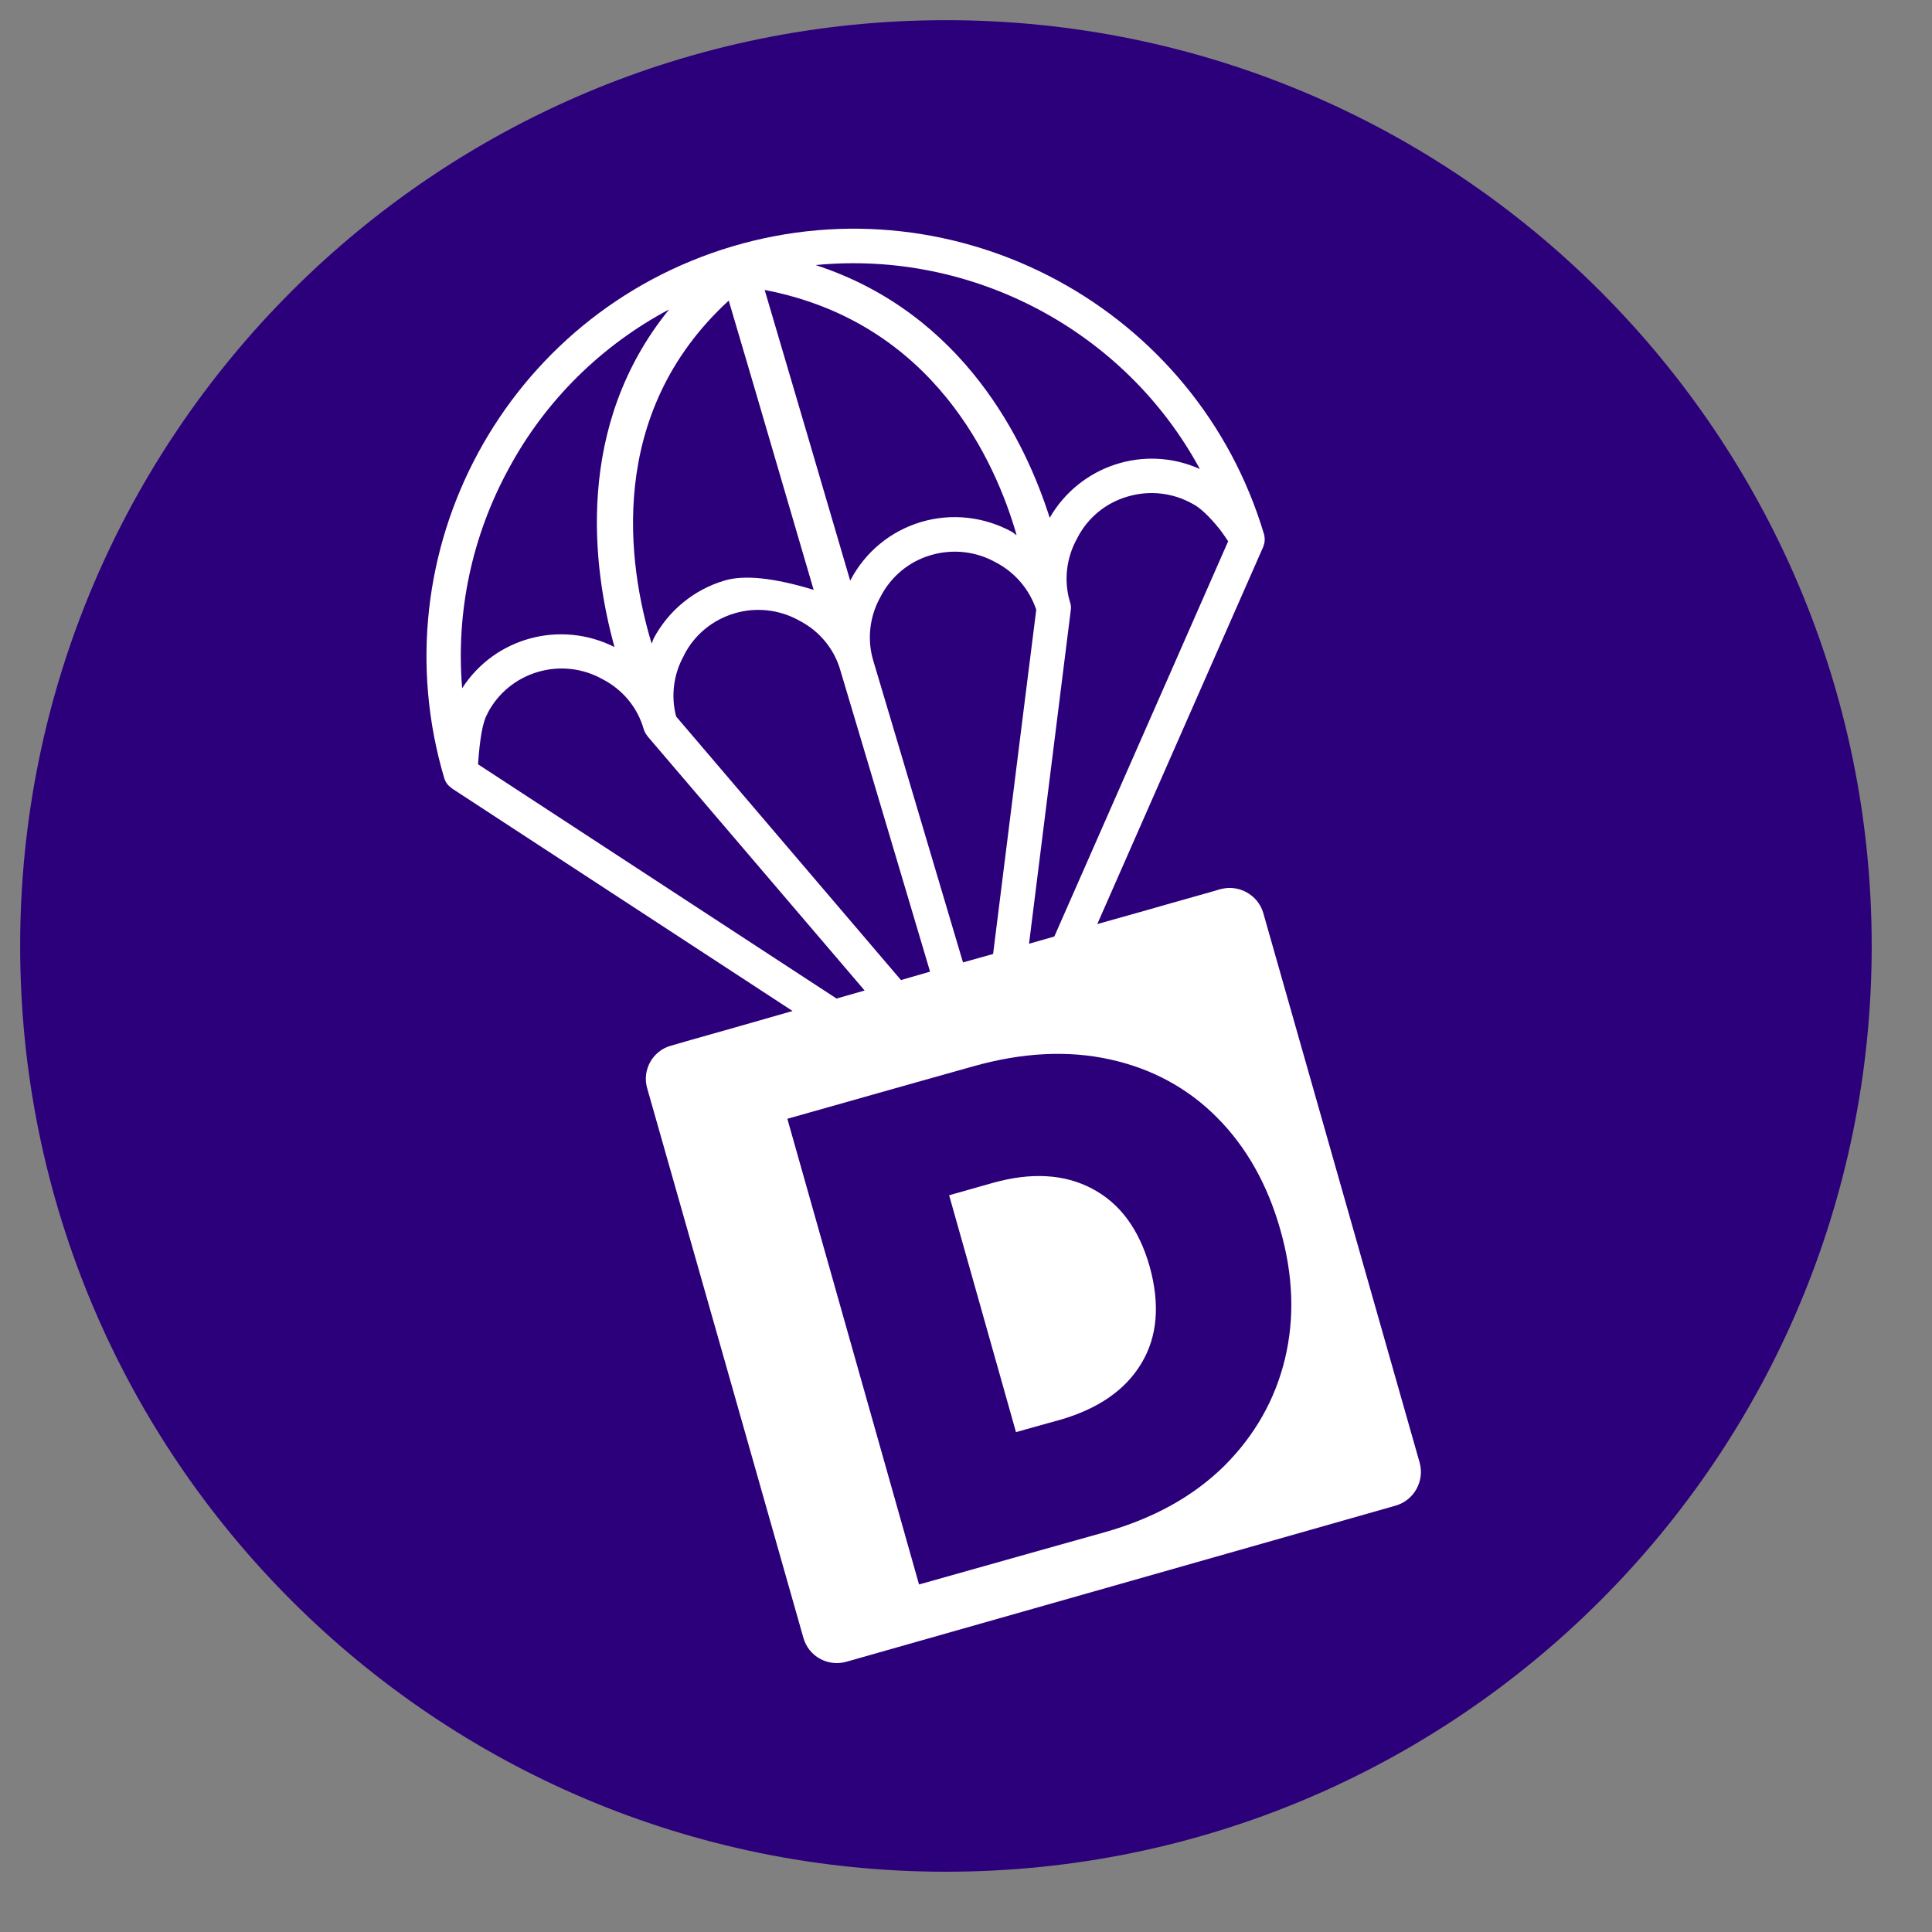
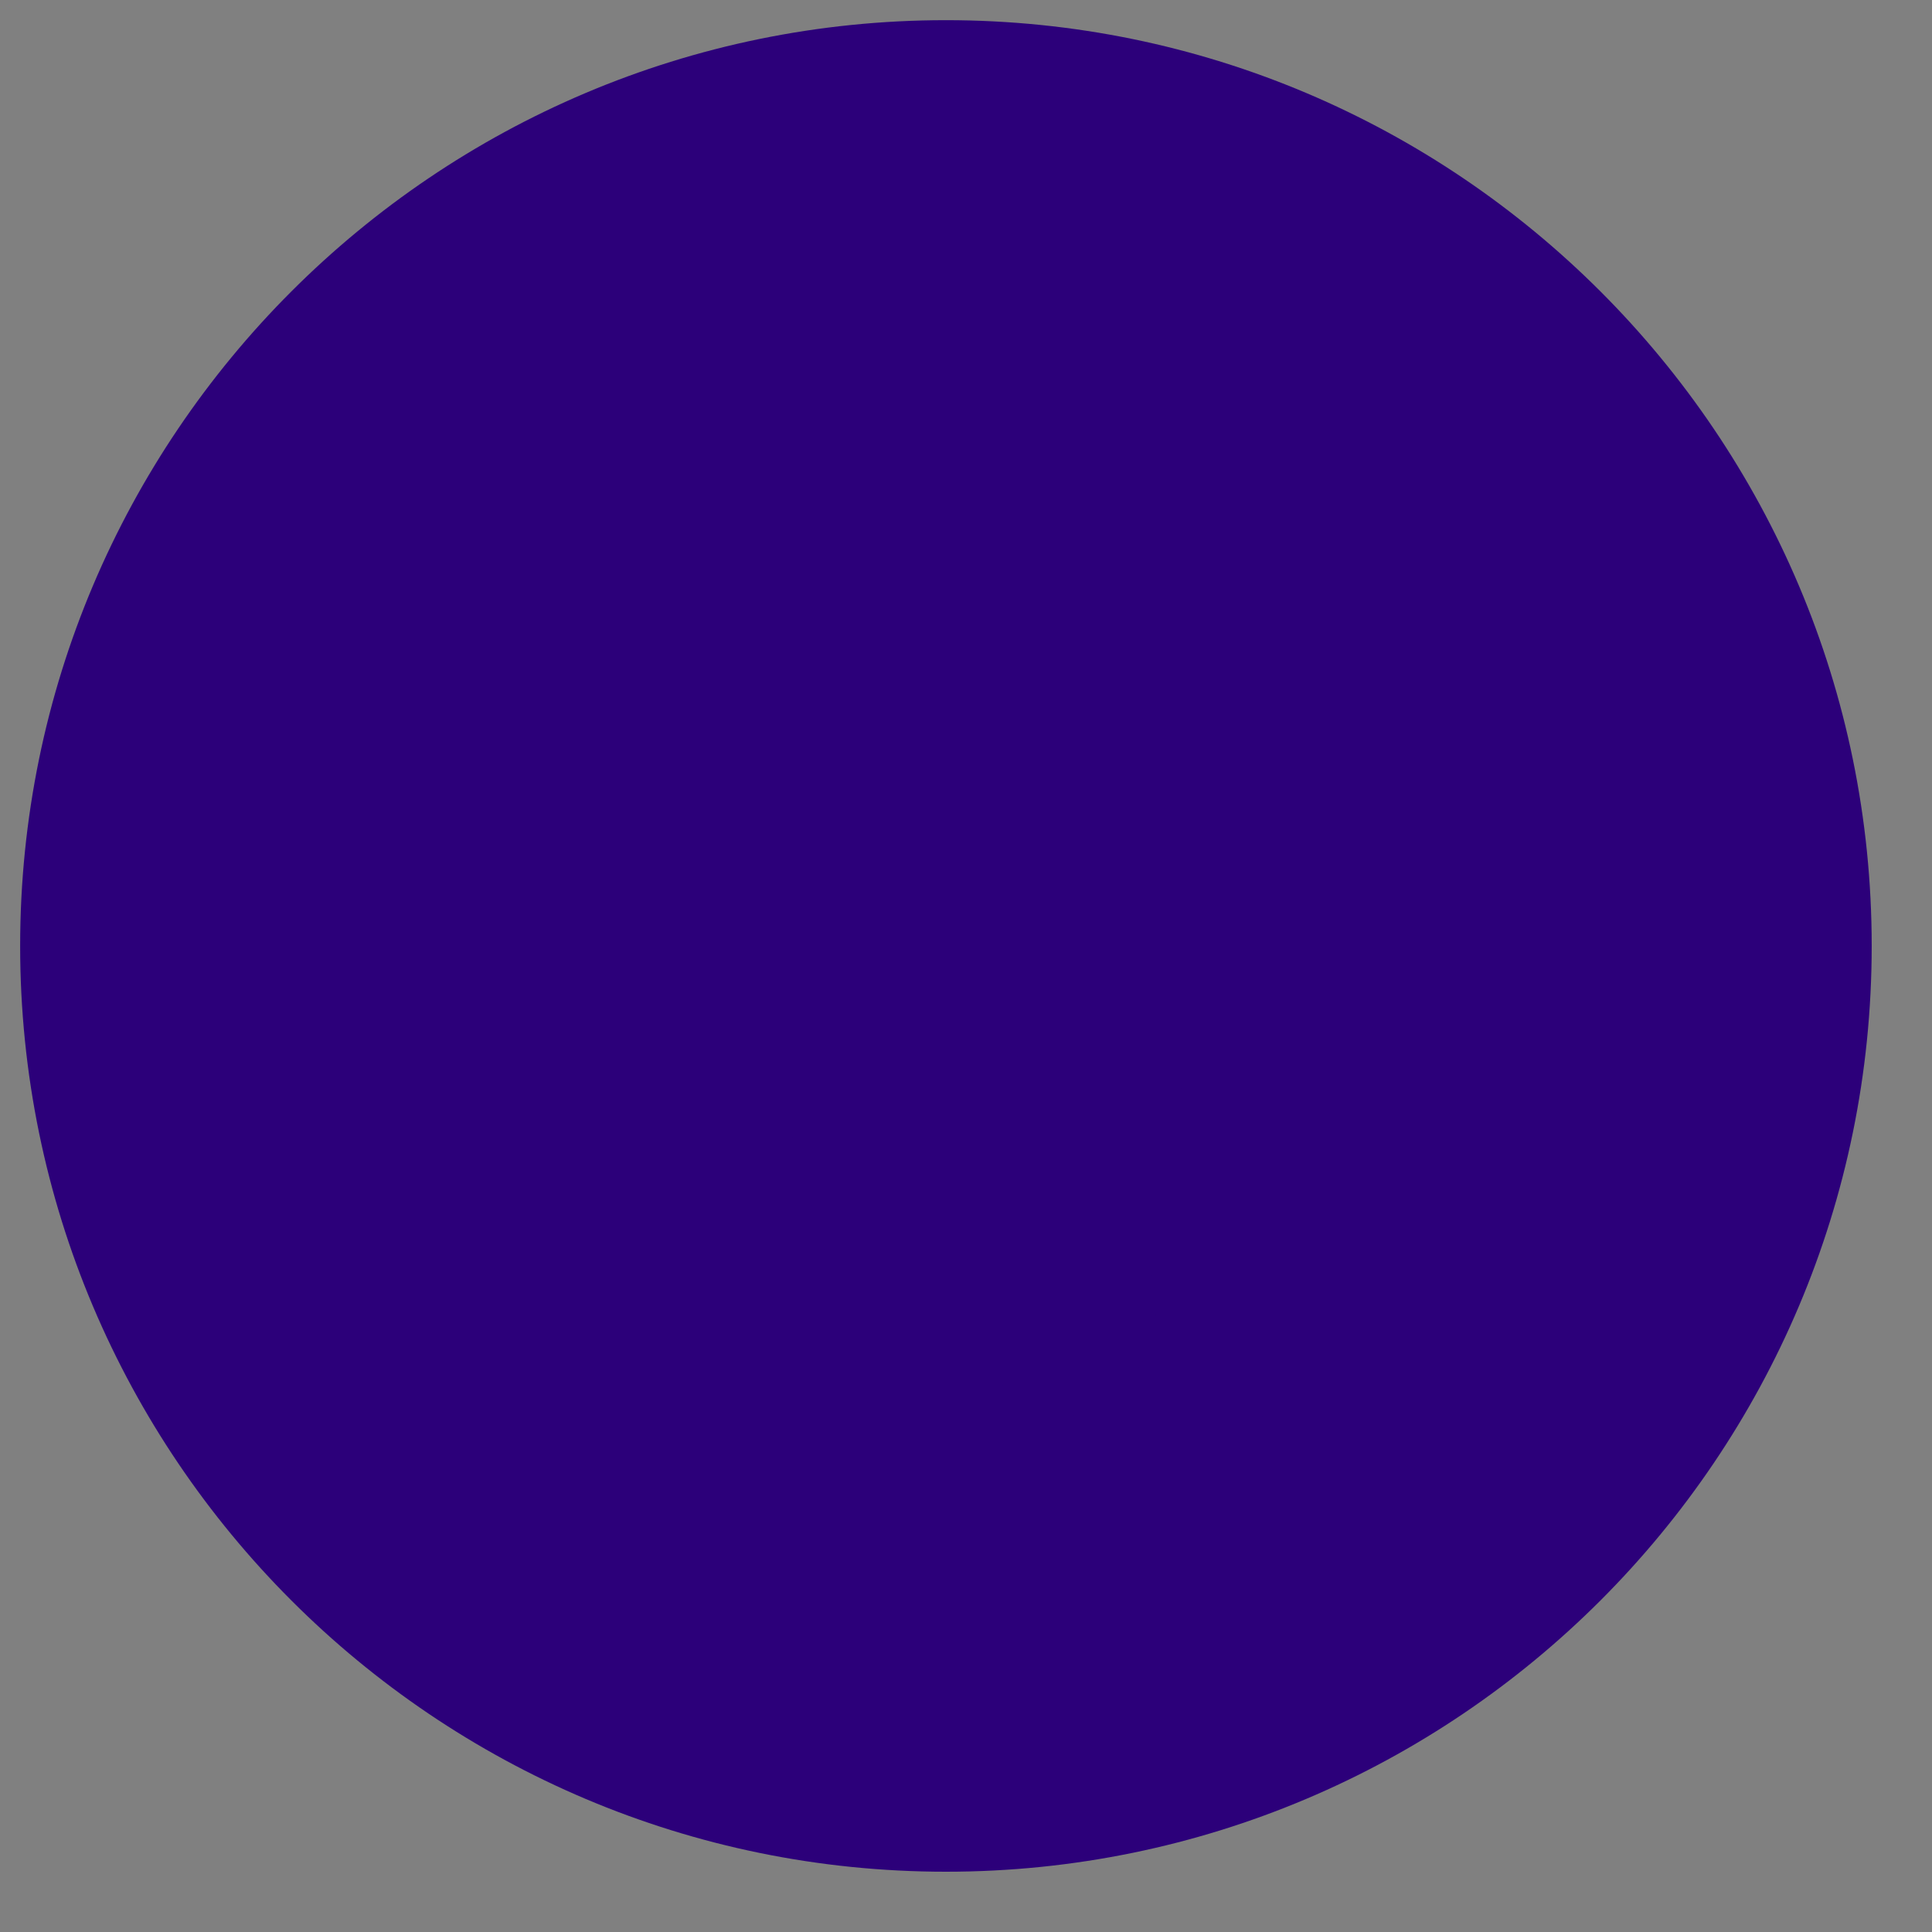
<svg xmlns="http://www.w3.org/2000/svg" xmlns:xlink="http://www.w3.org/1999/xlink" version="1.1" preserveAspectRatio="xMidYMid meet" viewBox="174.936 299.515 96.248 96.248" width="92.25" height="92.25">
  <rect x="174.936" y="299.515" width="96.248" height="96.248" fill="#808080" stroke="none" />
  <defs>
    <path d="M268.18 346.64C268.18 372.1 247.52 392.76 222.06 392.76C196.6 392.76 175.94 372.1 175.94 346.64C175.94 321.18 196.6 300.52 222.06 300.52C247.52 300.52 268.18 321.18 268.18 346.64Z" id="df4P4I301" />
-     <path d="M237.87 345C237.66 344.27 236.99 343.78 236.26 343.75C236.09 343.74 235.91 343.77 235.74 343.81C235.62 343.85 235.05 344.01 234.02 344.3L234.02 344.3L233.03 344.58L232.16 344.83L229.6 345.55L237.87 326.75C237.87 326.74 237.87 326.74 237.87 326.74C237.95 326.55 237.96 326.34 237.91 326.14C234.56 314.89 222.68 308.45 211.42 311.79C200.14 315.15 193.72 327.01 197.07 338.29C197.13 338.48 197.25 338.65 197.42 338.76C197.42 338.76 197.42 338.77 197.43 338.78L214.42 349.88L211.59 350.69L211.59 350.69C209.65 351.24 208.58 351.54 208.36 351.61C207.45 351.86 206.91 352.82 207.18 353.74C207.96 356.48 214.19 378.38 214.96 381.11C215.22 382.03 216.17 382.56 217.1 382.3C219.83 381.53 241.73 375.3 244.47 374.52C245.39 374.25 245.91 373.29 245.66 372.38C244.1 366.9 238.65 347.74 237.87 345ZM236.12 326.48C235.54 327.8 232.66 334.36 227.46 346.17L226.2 346.53L228.28 329.91C228.28 329.9 228.28 329.9 228.28 329.9C228.3 329.78 228.29 329.66 228.25 329.54C227.92 328.47 228.05 327.31 228.6 326.33C228.6 326.32 228.62 326.3 228.62 326.29C229.14 325.29 230.04 324.56 231.12 324.25C232.2 323.93 233.36 324.06 234.34 324.61C234.34 324.61 234.35 324.61 234.36 324.62C234.73 324.81 235.19 325.25 235.69 325.87C235.86 326.09 236.01 326.32 236.12 326.48ZM208.62 335.21C208.35 334.19 208.49 333.09 209.01 332.17C209.02 332.16 209.02 332.13 209.03 332.12C209.55 331.12 210.45 330.39 211.53 330.07C212.6 329.75 213.77 329.88 214.75 330.43C214.76 330.44 214.76 330.44 214.77 330.44C215.77 330.96 216.51 331.86 216.81 332.94C217.11 333.94 218.6 338.93 221.27 347.92L219.82 348.34C213.1 340.46 209.37 336.09 208.62 335.21ZM218.45 332.46C218.12 331.39 218.25 330.23 218.8 329.25C218.8 329.24 218.82 329.22 218.82 329.21C219.34 328.22 220.24 327.48 221.31 327.17C222.4 326.85 223.56 326.98 224.54 327.53C224.54 327.54 224.55 327.54 224.56 327.54C225.51 328.04 226.22 328.88 226.56 329.89C226.41 331.03 225.7 336.75 224.41 347.04L222.91 347.46C220.24 338.46 218.75 333.46 218.45 332.46ZM227.23 325.31C226.05 321.59 222.98 315.14 215.57 312.72C223.39 311.96 230.98 315.99 234.71 322.88C231.95 321.64 228.73 322.71 227.23 325.31ZM225.35 326.01C223.96 325.25 222.33 325.07 220.82 325.52C219.31 325.97 218.04 327.01 217.31 328.41C217.3 328.42 217.3 328.44 217.29 328.44C216.87 326.99 213.46 315.41 213.03 313.96C221.48 315.58 224.55 322.58 225.58 326.17C225.49 326.13 225.43 326.06 225.35 326.01ZM211.02 328.44C209.51 328.89 208.24 329.93 207.5 331.32C207.46 331.41 207.44 331.49 207.4 331.58C206.23 327.72 205.08 320.14 211.24 314.49C211.53 315.45 212.94 320.25 215.47 328.9C213.5 328.3 212.01 328.14 211.02 328.44ZM200.27 322.88C202.1 319.47 204.9 316.72 208.27 314.93C203.55 320.74 204.45 327.79 205.55 331.75C202.87 330.4 199.6 331.26 197.96 333.8C197.64 330.02 198.45 326.22 200.27 322.88ZM199.21 335.09C199.21 335.08 199.22 335.06 199.23 335.04C199.75 334.04 200.65 333.31 201.73 332.99C202.81 332.67 203.97 332.8 204.95 333.35C204.96 333.36 204.96 333.36 204.97 333.36C205.97 333.88 206.71 334.78 207.01 335.86C207.05 335.97 207.11 336.08 207.18 336.17C207.18 336.17 207.19 336.18 207.19 336.19L218.01 348.86L216.61 349.26L198.75 337.59C198.84 336.29 198.99 335.46 199.21 335.09Z" id="i5Z03YHtui" />
    <path d="M235.93 372.54C234.4 374.05 232.41 375.16 229.96 375.85C229.34 376.02 226.26 376.89 220.72 378.45L214.16 355.25C219.71 353.68 222.79 352.81 223.41 352.64C225.85 351.95 228.13 351.83 230.22 352.29C232.32 352.75 234.11 353.72 235.57 355.19C237.03 356.66 238.08 358.52 238.72 360.78C239.36 363.03 239.44 365.17 238.95 367.21C238.46 369.24 237.45 371.02 235.93 372.54ZM232.21 362.61C231.68 360.75 230.73 359.46 229.34 358.73C227.96 358 226.31 357.91 224.41 358.44C224.27 358.48 223.53 358.69 222.22 359.06L225.55 370.86C226.86 370.49 227.6 370.29 227.74 370.25C229.64 369.7 231 368.77 231.8 367.43C232.6 366.1 232.73 364.49 232.21 362.61Z" id="eWjohxhTn" />
  </defs>
  <g>
    <g>
      <use xlink:href="#df4P4I301" opacity="1" fill="#2c007a" fill-opacity="1" />
      <g>
        <use xlink:href="#df4P4I301" opacity="1" fill-opacity="0" stroke="#1148f3" stroke-width="0" stroke-opacity="1" />
      </g>
    </g>
    <g>
      <use xlink:href="#i5Z03YHtui" opacity="1" fill="#ffffff" fill-opacity="1" />
      <g>
        <use xlink:href="#i5Z03YHtui" opacity="1" fill-opacity="0" stroke="#000000" stroke-width="1" stroke-opacity="0" />
      </g>
    </g>
    <g>
      <use xlink:href="#eWjohxhTn" opacity="1" fill="#2c007a" fill-opacity="1" />
      <g>
        <use xlink:href="#eWjohxhTn" opacity="1" fill-opacity="0" stroke="#000000" stroke-width="1" stroke-opacity="0" />
      </g>
    </g>
  </g>
</svg>